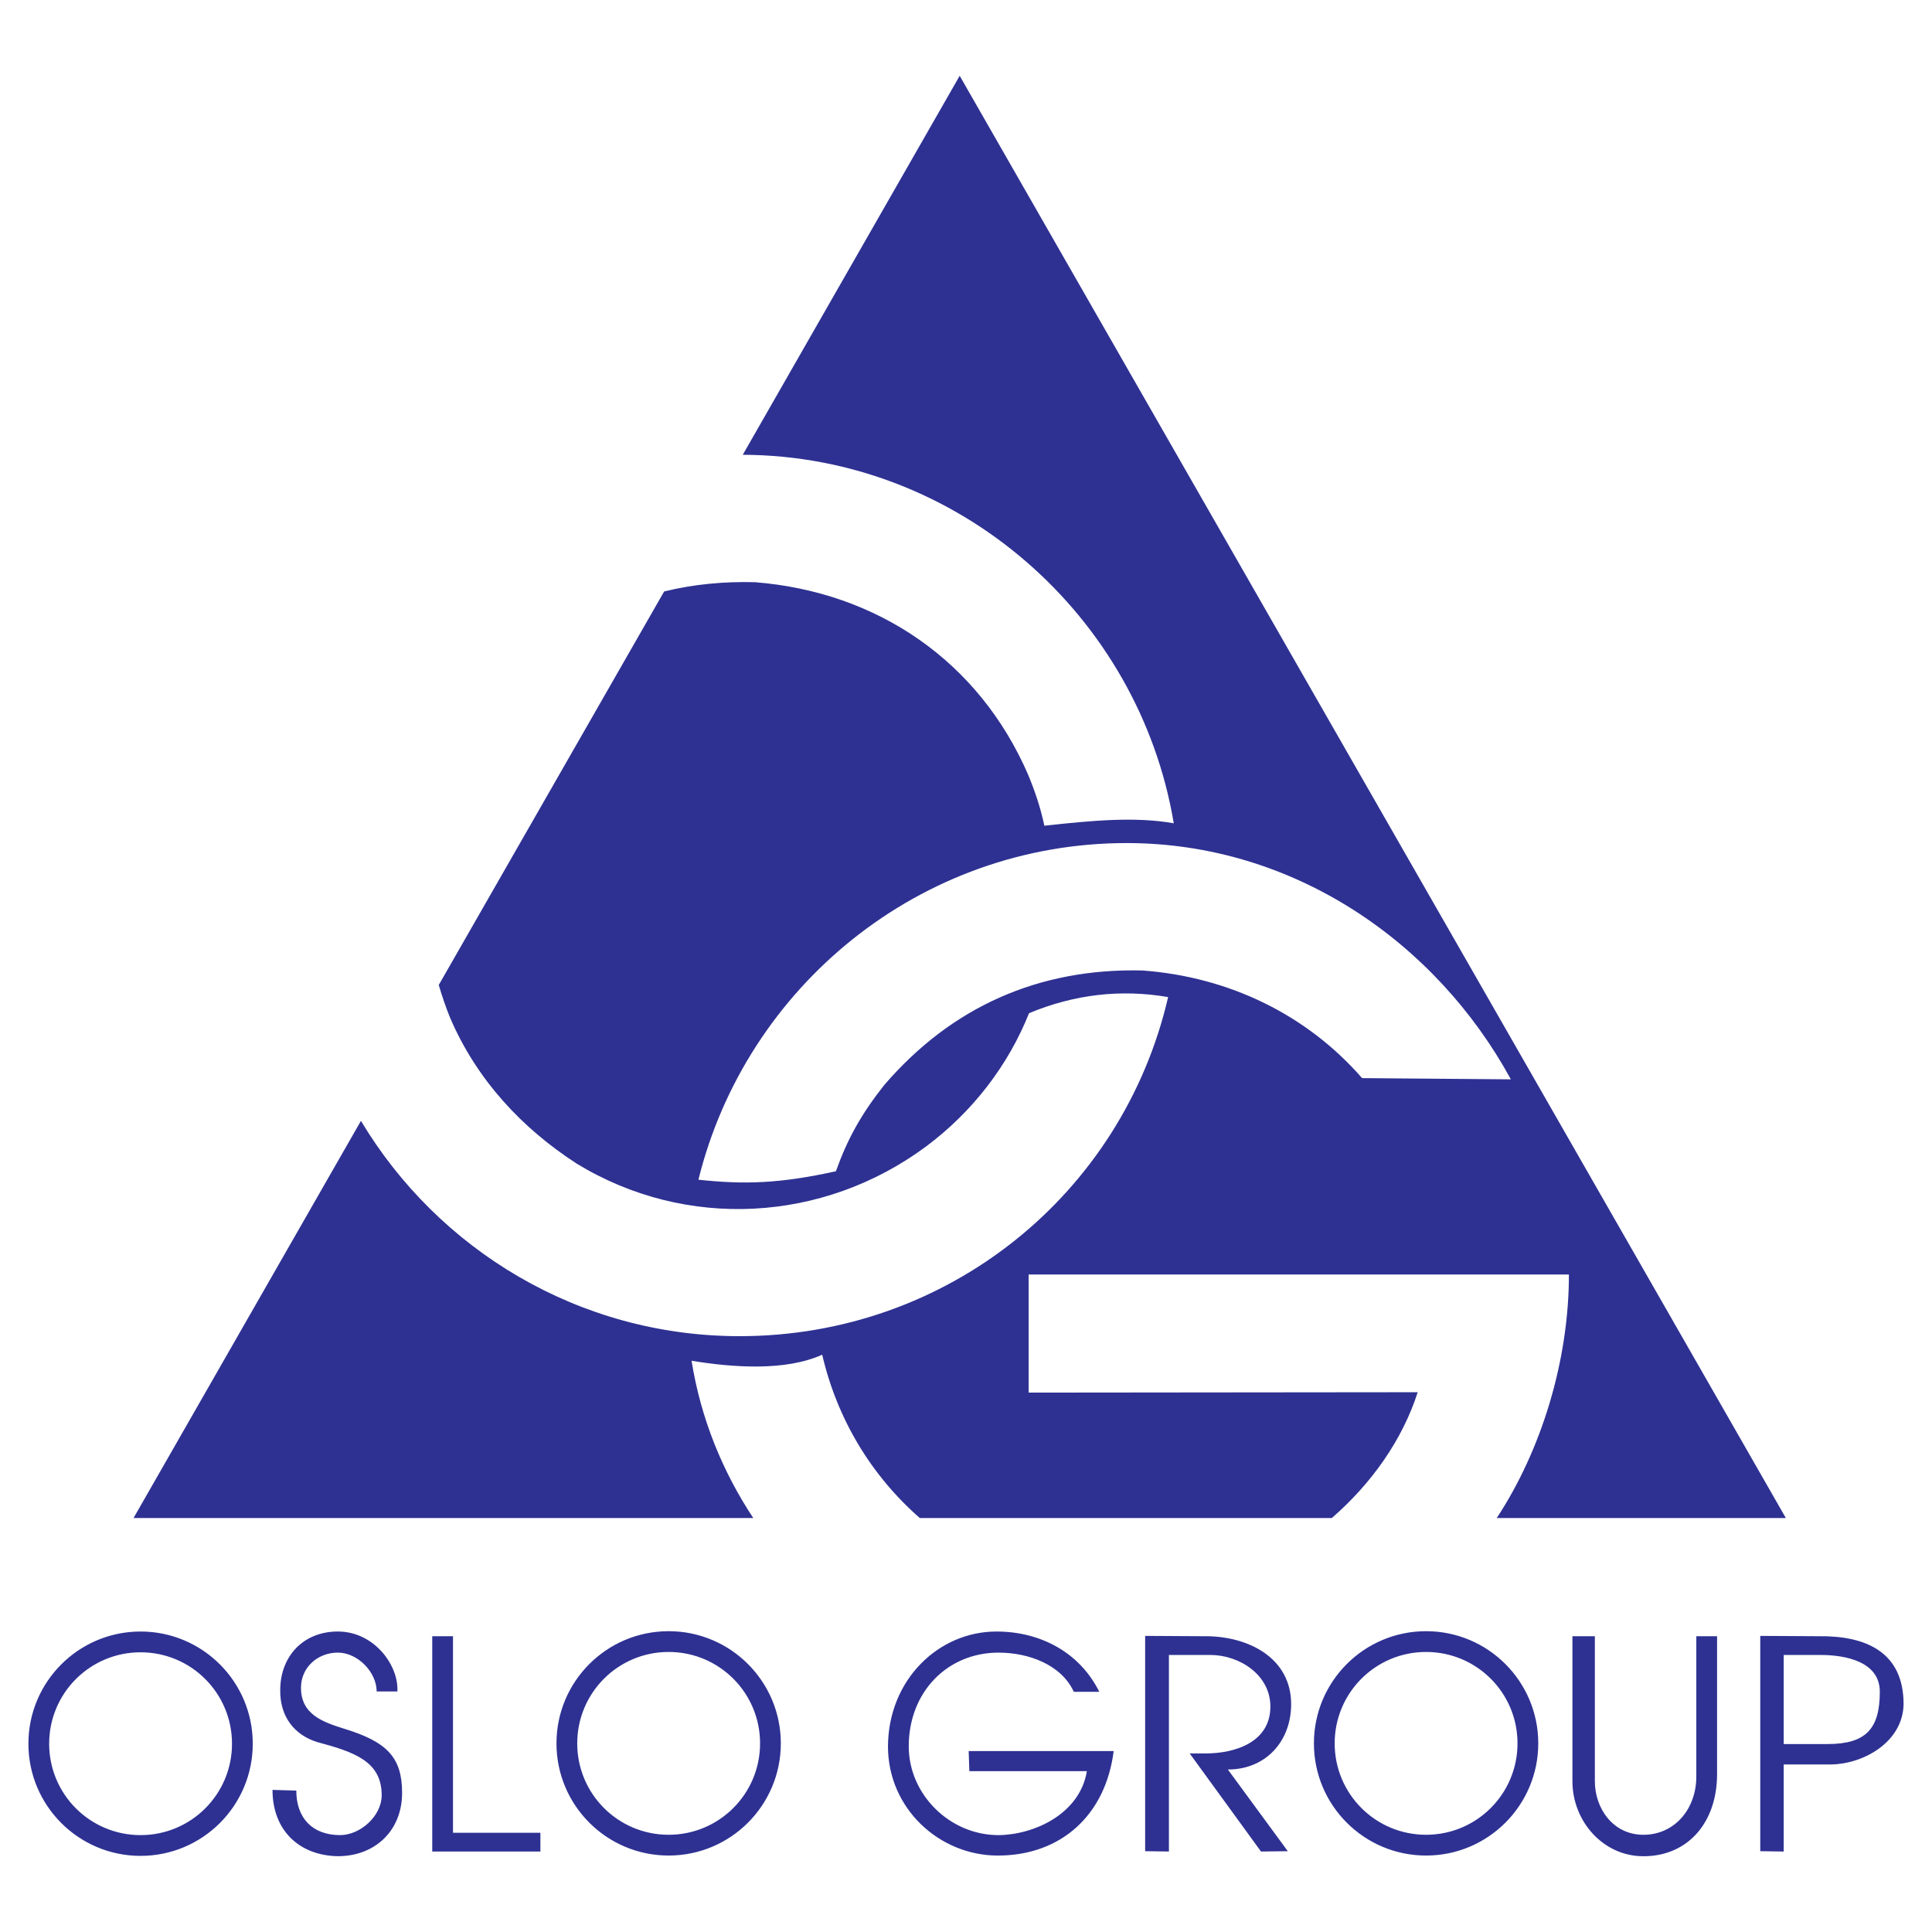
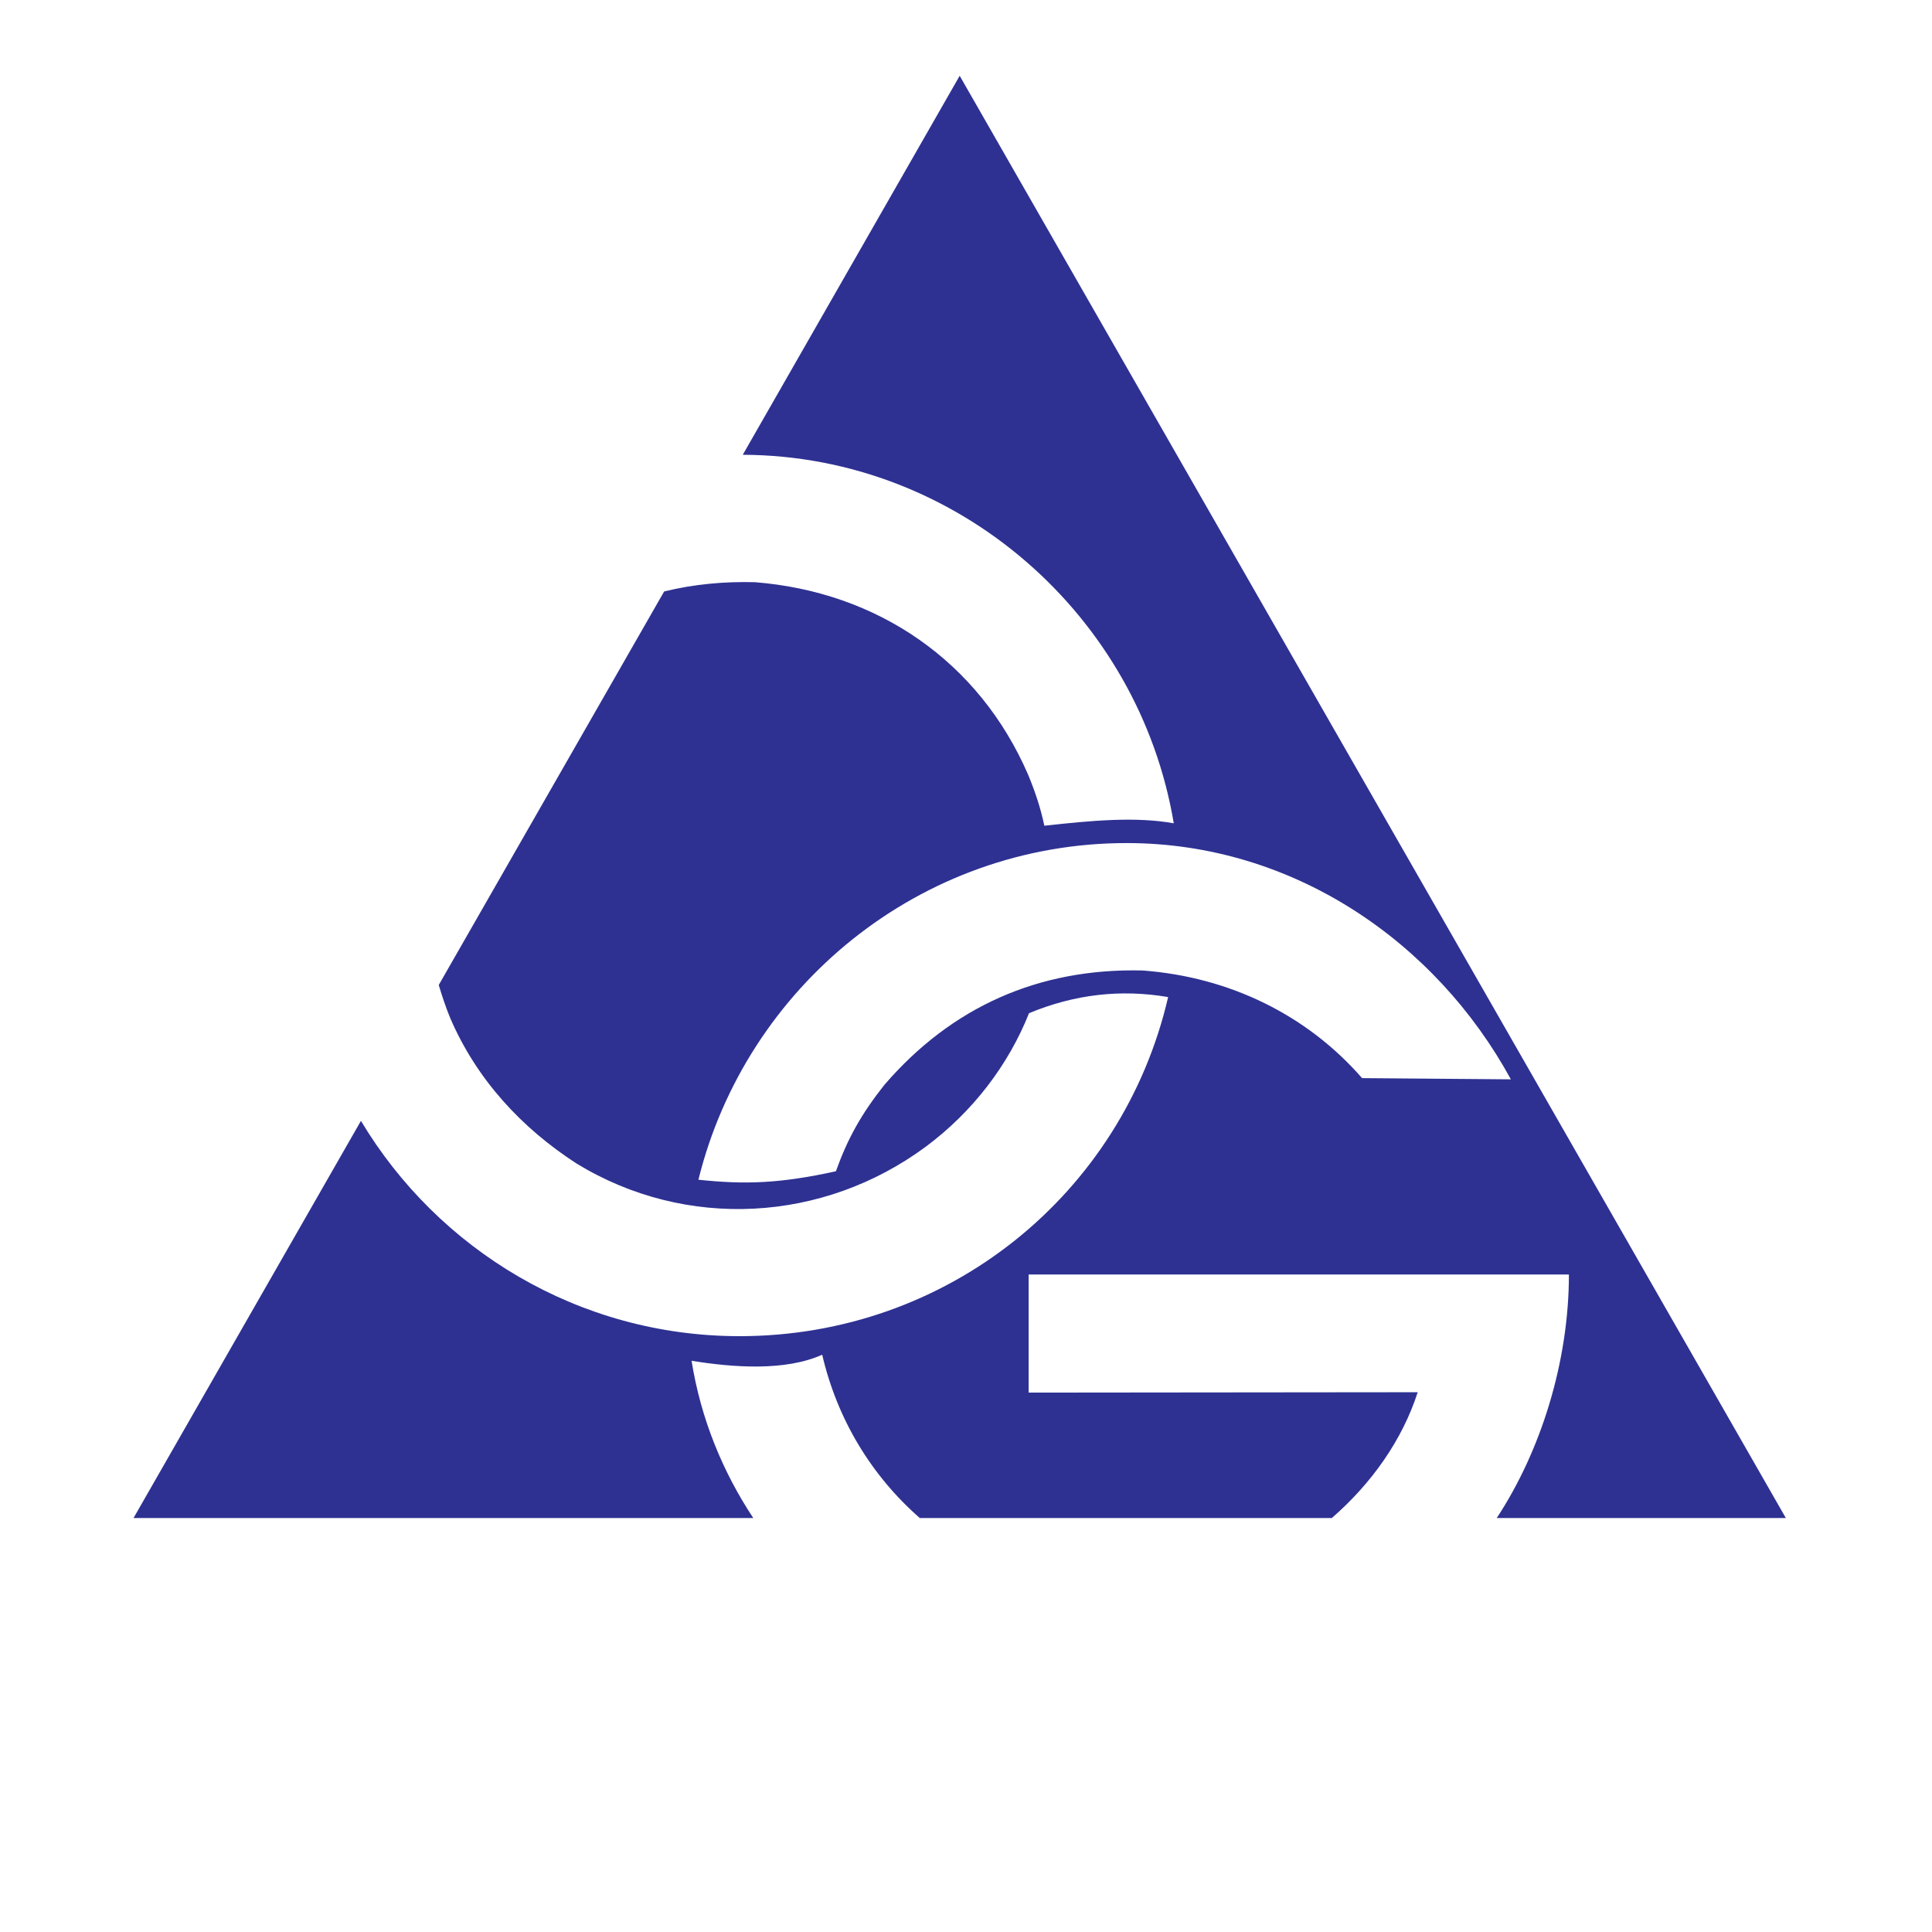
<svg xmlns="http://www.w3.org/2000/svg" version="1.0" id="Layer_1" x="0px" y="0px" width="192.756px" height="192.756px" viewBox="0 0 192.756 192.756" enable-background="new 0 0 192.756 192.756" xml:space="preserve">
  <g>
-     <polygon fill-rule="evenodd" clip-rule="evenodd" fill="#FFFFFF" points="0,0 192.756,0 192.756,192.756 0,192.756 0,0  " />
-     <path fill-rule="evenodd" clip-rule="evenodd" fill="#2E3192" d="M99.418,162.777c4.41,0,8.318,2.105,10.256,6.014h-2.539   c-1.27-2.738-4.543-3.908-7.516-3.908c-5.079,0-8.954,3.908-8.954,9.354c0,4.811,4.109,8.854,8.954,8.854   c3.541-0.033,8.117-2.104,8.818-6.381H96.712l-0.067-2.004h14.466c-0.803,6.381-5.246,10.424-11.561,10.424   c-5.812,0-10.957-4.678-10.957-10.893C88.627,167.588,93.639,162.777,99.418,162.777L99.418,162.777z M177.961,165.117v8.887h4.377   c3.809,0,5.211-1.504,5.211-5.213c0-3.072-3.541-3.674-5.912-3.674H177.961L177.961,165.117z M175.623,184.693v-21.48l5.812,0.033   c4.711-0.066,8.486,1.57,8.486,6.781c-0.068,3.775-4.01,6.014-7.35,6.014h-4.611v8.686L175.623,184.693L175.623,184.693z    M156.881,177.711v-14.465h2.238v14.465c0,2.707,1.805,5.346,4.844,5.346c3.107,0,5.279-2.572,5.279-5.812v-13.998h2.07v13.764   c0,4.777-2.873,8.186-7.35,8.186C159.92,185.195,156.881,181.688,156.881,177.711L156.881,177.711z M114.252,184.693v-21.48   l5.812,0.033c4.443-0.066,8.754,2.139,8.754,6.781c0,3.676-2.506,6.516-6.314,6.516l5.98,8.15l-2.674,0.033l-7.115-9.787h1.604   c2.906,0,6.447-1.104,6.447-4.678c0-3.174-3.107-5.145-5.98-5.145h-4.143v19.609L114.252,184.693L114.252,184.693z M45.197,182.855   h8.719v1.871H43.125v-21.48h2.071V182.855L45.197,182.855z M29.562,178.646c0,2.74,1.604,4.443,4.376,4.443   c2.004,0,4.143-1.904,4.143-3.975c0-3.375-2.706-4.311-6.448-5.312c-2.239-0.701-3.708-2.506-3.675-5.178   c0-3.342,2.271-5.848,5.746-5.848c3.541,0,5.947,3.207,5.947,5.746v0.234h-2.072c0-1.904-1.871-3.875-3.875-3.875   s-3.675,1.471-3.675,3.508c0,2.639,2.138,3.408,4.276,4.076c4.276,1.303,5.813,2.84,5.813,6.414c0,3.742-2.673,6.314-6.415,6.314   c-3.842-0.066-6.515-2.572-6.515-6.615L29.562,178.646L29.562,178.646z M14.026,162.777c6.181,0,11.192,5.012,11.192,11.193   c0,6.18-5.011,11.191-11.192,11.191c-6.18,0-11.192-5.012-11.192-11.191C2.834,167.789,7.846,162.777,14.026,162.777   L14.026,162.777z M66.711,162.744c6.181,0,11.192,5.012,11.192,11.191c0,6.182-5.011,11.193-11.192,11.193   s-11.192-5.012-11.192-11.193C55.52,167.756,60.531,162.744,66.711,162.744L66.711,162.744z M142.281,162.744   c6.18,0,11.191,5.012,11.191,11.191c0,6.182-5.012,11.193-11.191,11.193c-6.182,0-11.191-5.012-11.191-11.193   C131.09,167.756,136.1,162.744,142.281,162.744L142.281,162.744z M14.026,164.85c5.045,0,9.121,4.076,9.121,9.121   c0,5.043-4.076,9.119-9.121,9.119c-5.044,0-9.121-4.076-9.121-9.119C4.906,168.926,8.982,164.85,14.026,164.85L14.026,164.85z    M66.711,164.816c5.044,0,9.121,4.076,9.121,9.119c0,5.045-4.076,9.121-9.121,9.121c-5.045,0-9.121-4.076-9.121-9.121   C57.591,168.893,61.667,164.816,66.711,164.816L66.711,164.816z M142.281,164.816c5.045,0,9.121,4.076,9.121,9.119   c0,5.045-4.076,9.121-9.121,9.121s-9.121-4.076-9.121-9.121C133.16,168.893,137.236,164.816,142.281,164.816L142.281,164.816z" />
    <path fill-rule="evenodd" clip-rule="evenodd" fill="#2E3192" d="M149.33,151.453c4.426-6.719,7.201-15.648,7.201-24.297h-53.904   v11.785l38.818-0.039c-1.527,4.746-4.586,9.09-8.568,12.551H91.766c-4.868-4.264-8.247-9.896-9.735-16.293   c-3.661,1.65-8.85,1.287-13.033,0.604c0.925,5.793,3.097,11.062,6.155,15.689H13.323l22.688-39.625   c7.684,12.834,21.723,21.482,37.773,21.482c20.798,0,38.216-14.201,42.761-33.832c-4.707-0.805-9.332-0.281-13.879,1.609   c-2.051,5.148-5.591,9.816-10.297,13.316c-10.218,7.562-23.895,8.367-34.837,1.689c-5.471-3.541-9.976-8.367-12.631-14.562   c-0.443-1.086-0.805-2.172-1.126-3.258l22.487-39.262c2.936-0.724,5.994-1.006,9.051-0.925   c12.229,0.965,22.367,7.884,27.273,19.229c0.684,1.649,1.248,3.338,1.609,5.068c4.746-0.523,9.092-0.925,12.912-0.241   c-3.459-20.677-21.48-36.687-43.001-36.768L95.748,7.561l82.426,143.892H149.33L149.33,151.453z M135.895,107.564   c-5.471-6.275-13.195-10.096-21.924-10.74c-10.338-0.241-19.027,3.621-25.745,11.424c-2.293,2.896-3.661,5.352-4.828,8.609   c-5.672,1.248-9.171,1.328-13.717,0.844c4.747-19.229,22.085-33.588,42.722-33.588c16.613,0,30.854,9.855,38.336,23.573   L135.895,107.564L135.895,107.564z" />
  </g>
</svg>